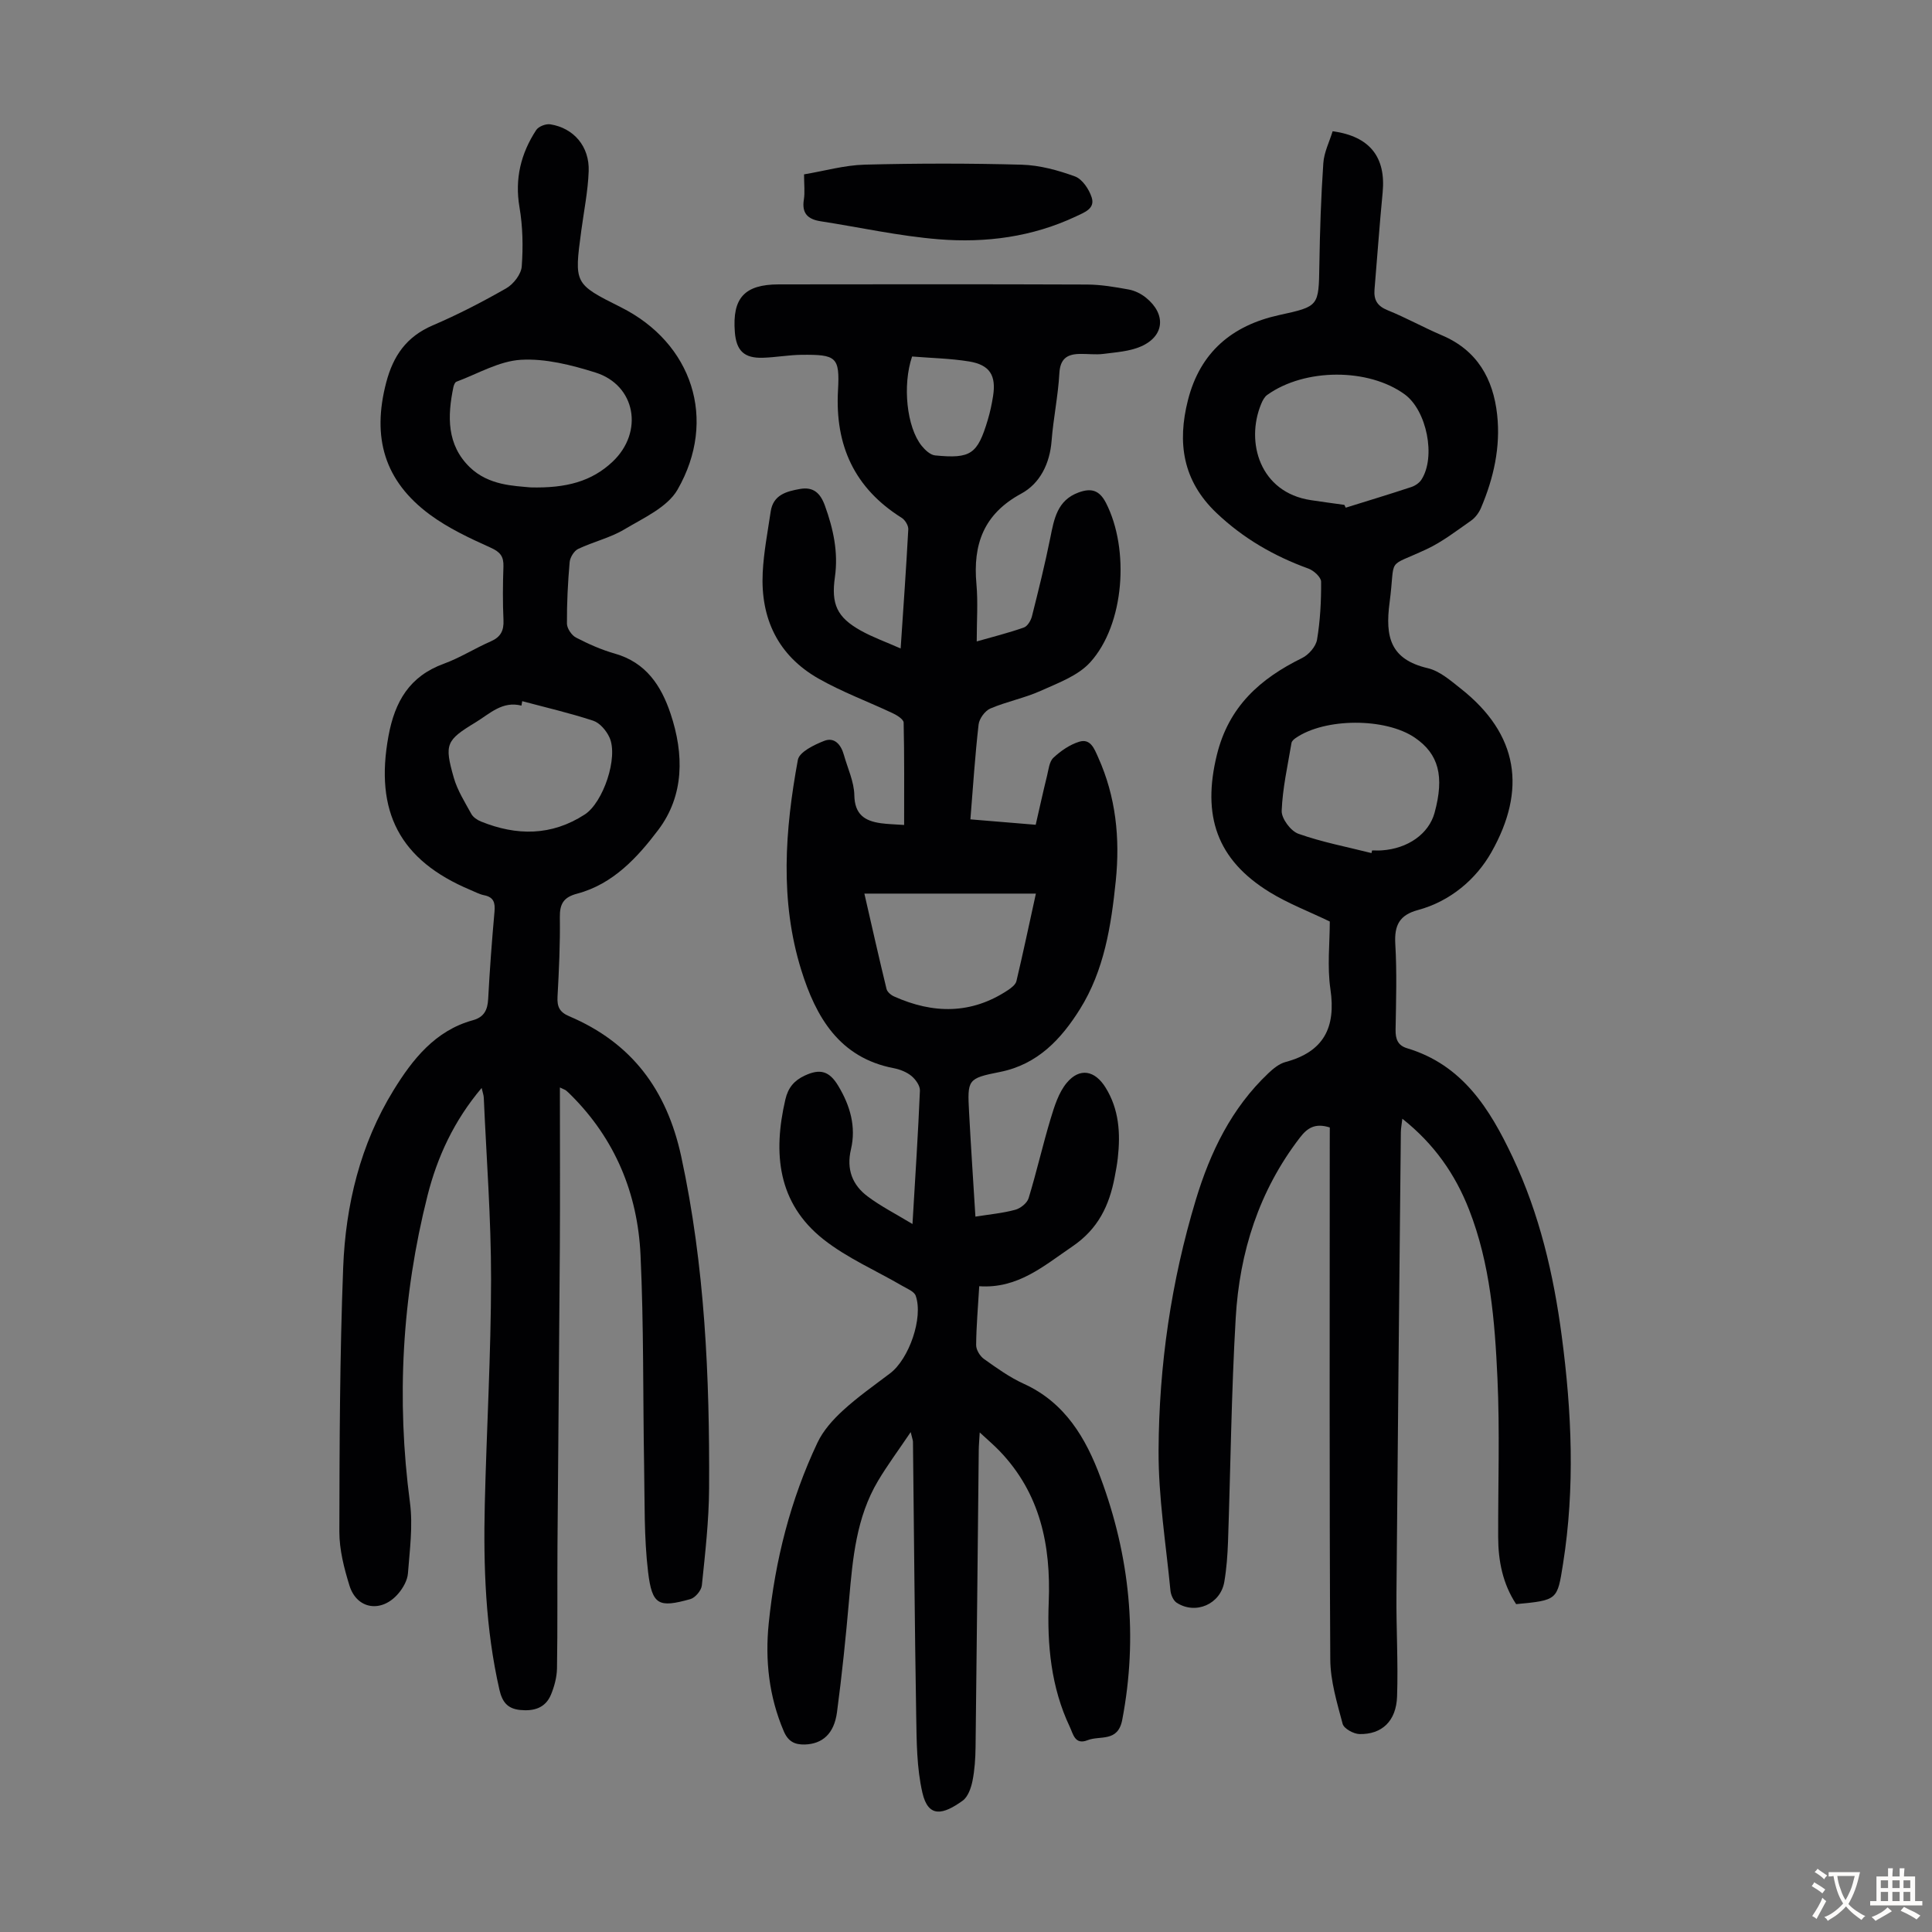
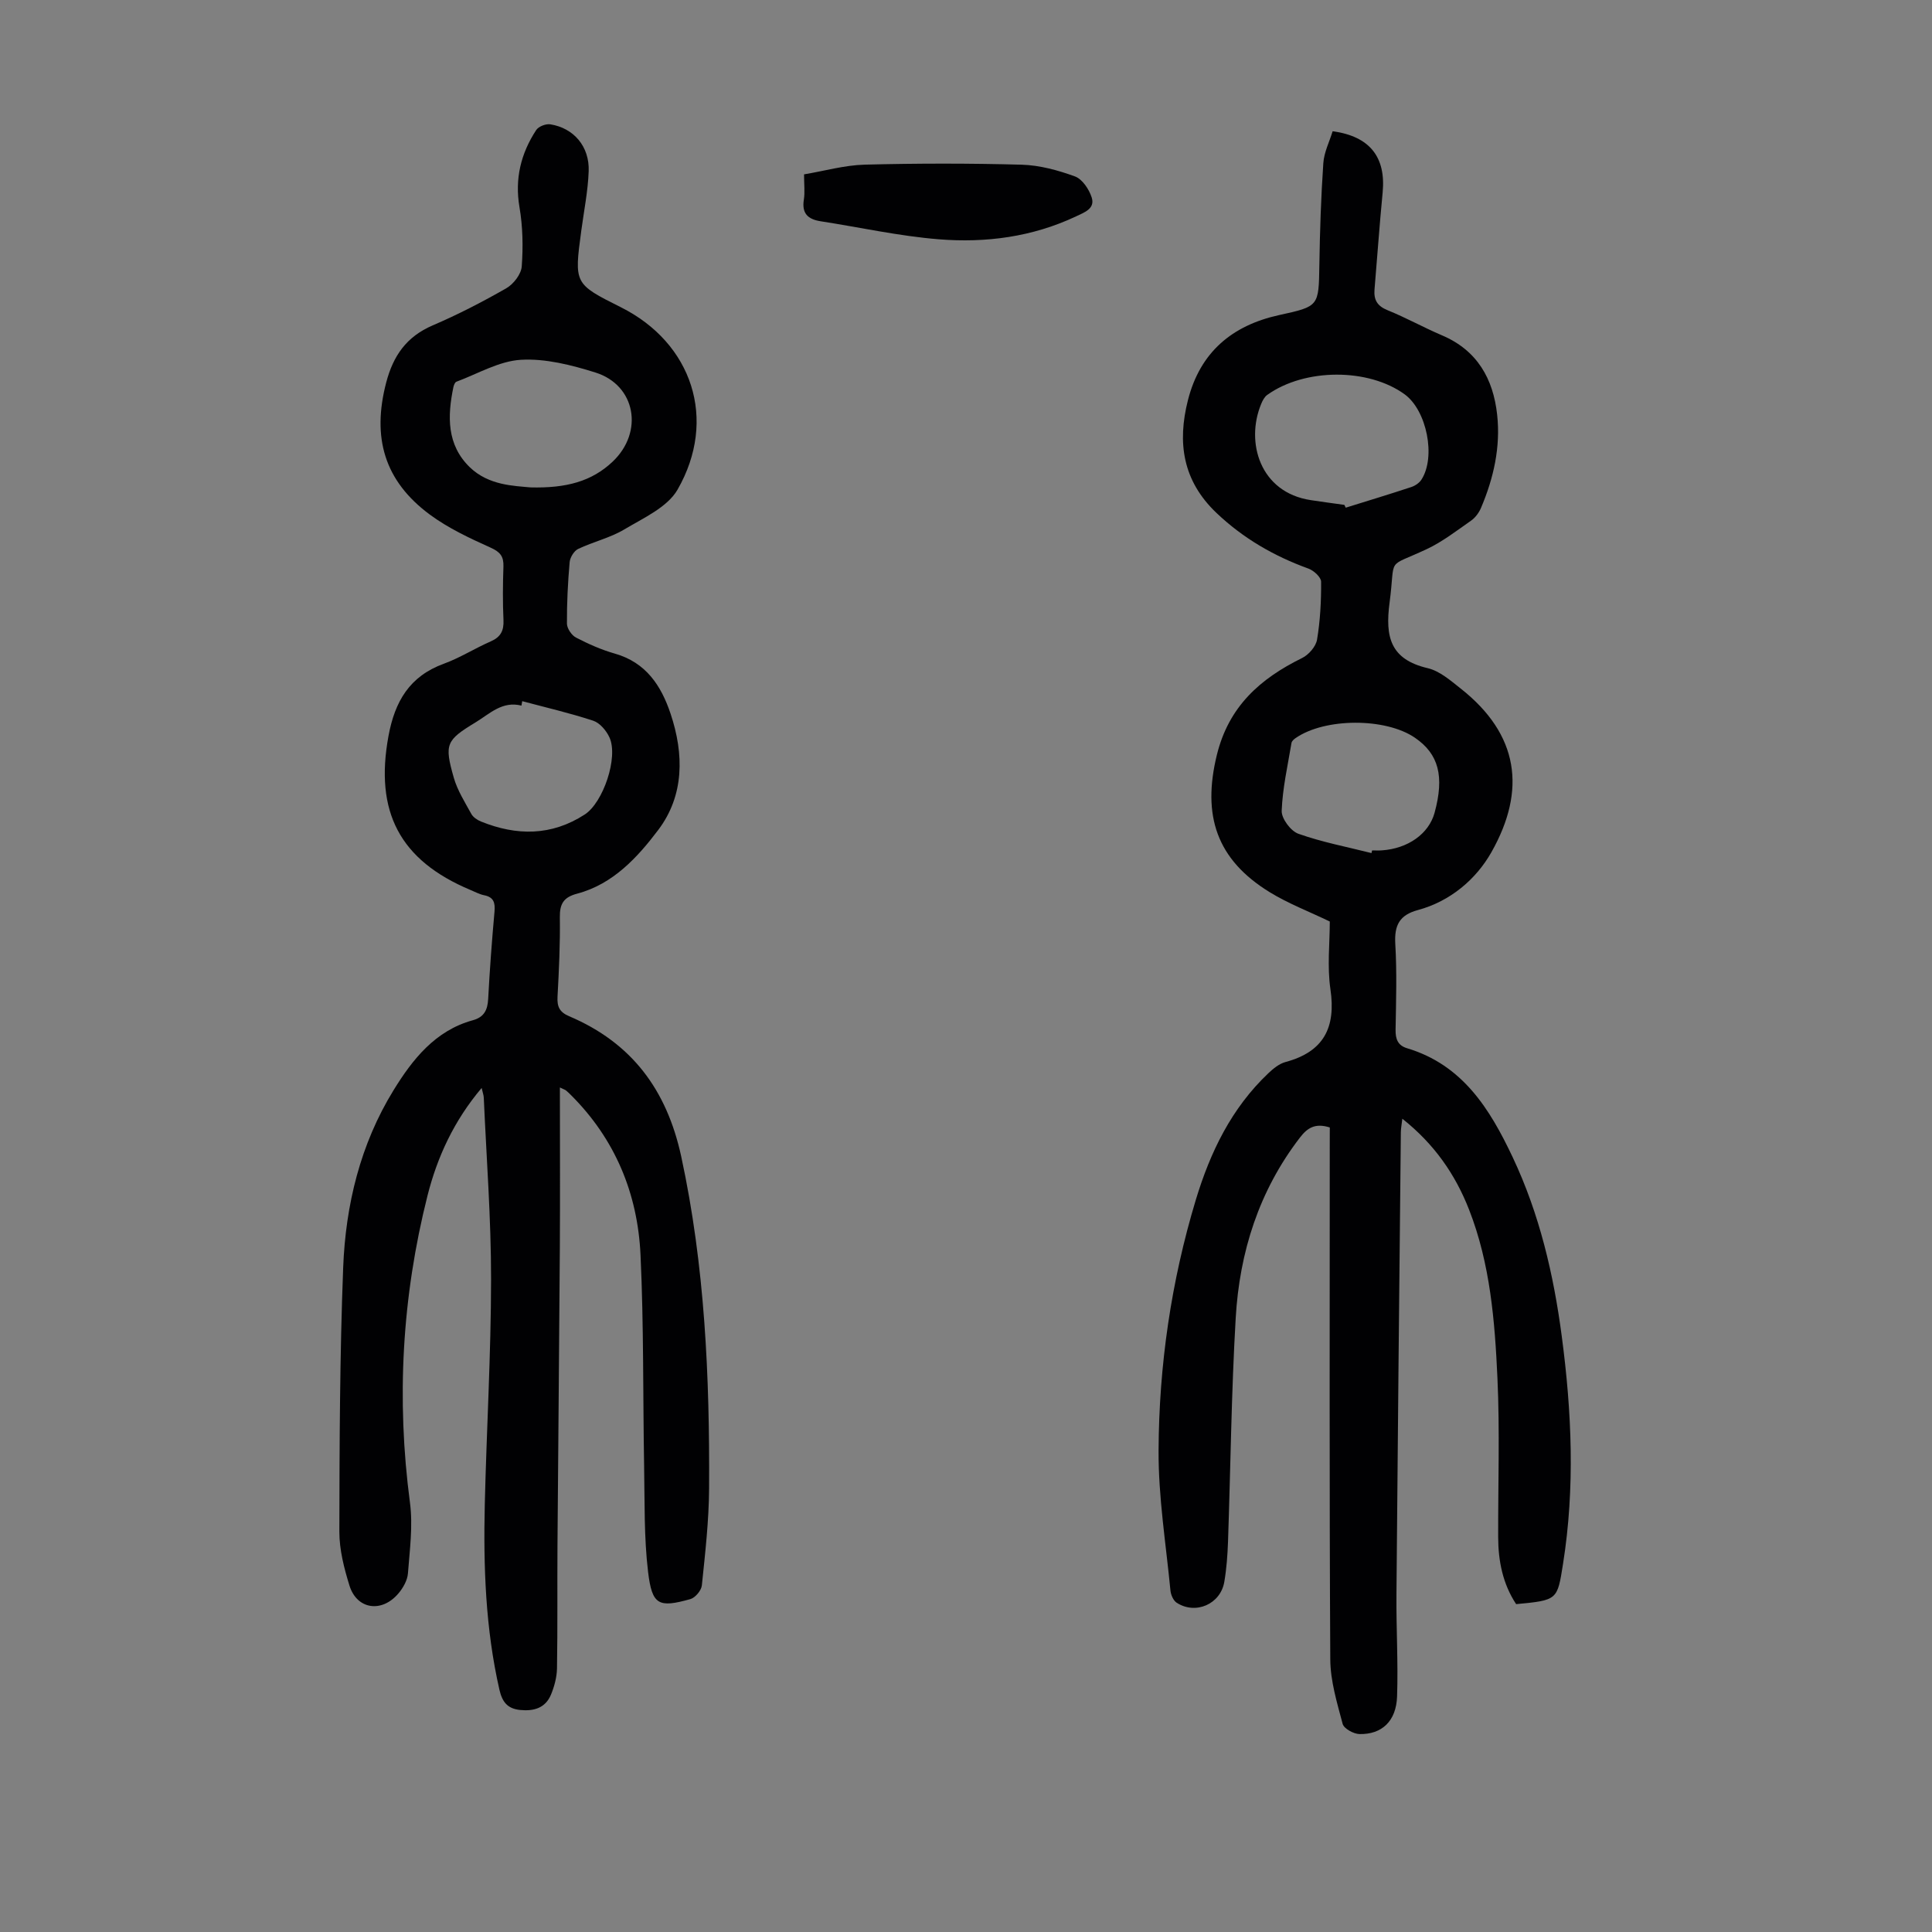
<svg xmlns="http://www.w3.org/2000/svg" enable-background="new 0 0 400 400" viewBox="0 0 400 400">
  <rect x="0" y="0" width="400" height="400" fill="#808080" stroke="none" />
  <g fill="#010103">
-     <path d="m188.92 253.42c.59-9.98 1.17-18.8 1.54-27.63.04-1-.89-2.31-1.75-3.02-1-.82-2.37-1.36-3.65-1.61-11.31-2.16-16.15-10.63-19.17-20.33-4.47-14.35-3.37-29.01-.7-43.51.3-1.63 3.37-3.12 5.45-3.93 2.14-.84 3.49.8 4.07 2.88.78 2.79 2.12 5.57 2.17 8.37.07 4 2.16 5.33 5.49 5.8 1.43.2 2.89.22 4.82.36 0-7.2.06-14.2-.1-21.2-.02-.66-1.34-1.5-2.21-1.91-5.14-2.43-10.52-4.41-15.44-7.21-8.36-4.77-12-12.43-11.53-21.93.21-4.22 1.03-8.42 1.65-12.62.51-3.49 3.27-4.2 6.09-4.7 2.76-.48 4.2.86 5.14 3.46 1.74 4.81 2.8 9.65 2.07 14.78-.8 5.61.42 8.33 5.34 11.08 2.49 1.39 5.22 2.36 8.27 3.71.58-8.64 1.15-16.65 1.58-24.67.04-.78-.66-1.93-1.35-2.37-9.79-6.14-13.84-14.98-13.2-26.42.39-6.92-.36-7.41-7.55-7.34-2.68.03-5.34.53-8.02.61-3.87.12-5.49-1.46-5.79-5.34-.55-7.02 1.99-9.84 9.08-9.85 21.28-.03 42.55-.05 63.83.03 2.89.01 5.79.51 8.64 1.03 1.26.23 2.57.88 3.58 1.7 4.21 3.41 3.83 7.96-1.05 10.09-2.36 1.03-5.14 1.2-7.76 1.54-1.65.21-3.35-.04-5.03.01-2.57.07-3.94 1.06-4.1 4.01-.26 4.68-1.25 9.32-1.61 13.99-.37 4.73-2.42 8.83-6.28 10.92-7.78 4.21-10.03 10.49-9.28 18.72.34 3.76.06 7.59.06 11.88 3.29-.94 6.58-1.76 9.76-2.88.75-.26 1.44-1.43 1.67-2.31 1.36-5.39 2.7-10.8 3.8-16.25.79-3.94 1.45-7.79 5.86-9.4 2.52-.92 4.26-.58 5.67 2.16 4.9 9.56 3.86 25.16-3.27 33.01-2.53 2.79-6.66 4.28-10.27 5.91-3.34 1.5-7.03 2.21-10.4 3.65-1.11.48-2.29 2.09-2.43 3.3-.74 6.42-1.15 12.87-1.7 19.65 4.63.38 8.93.74 13.52 1.12.8-3.48 1.53-6.83 2.35-10.15.32-1.29.46-2.93 1.32-3.73 1.51-1.41 3.38-2.71 5.33-3.31 2.35-.73 3.14 1.46 3.92 3.2 3.69 8.18 4.56 16.76 3.66 25.6-.95 9.29-2.4 18.55-7.43 26.58-3.86 6.16-8.73 11.44-16.56 12.99-6.74 1.33-6.74 1.59-6.38 8.39.38 7.13.86 14.26 1.31 21.56 3.01-.48 5.69-.72 8.25-1.42 1.08-.29 2.45-1.38 2.76-2.39 1.66-5.43 2.91-10.98 4.55-16.42.79-2.61 1.66-5.44 3.34-7.46 2.68-3.22 5.83-2.6 8.04.96 2.81 4.52 3.11 9.48 2.54 14.58-.15 1.33-.39 2.66-.65 3.98-1.12 5.87-3.4 10.7-8.75 14.34-5.95 4.05-11.32 8.79-19.29 8.24-.26 4.41-.61 8.3-.64 12.19-.01.97.79 2.28 1.62 2.87 2.64 1.88 5.32 3.81 8.25 5.14 8.55 3.89 12.86 11.27 15.89 19.43 6.05 16.25 7.77 32.95 4.49 50.13-.9 4.73-4.59 3.2-7.18 4.23-2.64 1.05-2.99-1.32-3.68-2.76-3.89-8.2-4.71-16.99-4.36-25.87.46-11.73-1.76-22.49-10.19-31.26-1.14-1.19-2.41-2.26-4.1-3.83-.09 1.63-.19 2.67-.2 3.71-.22 20.48-.41 40.96-.66 61.45-.03 2.34-.18 4.72-.64 7.01-.3 1.46-.93 3.27-2.03 4.07-4.03 2.9-7.12 3.66-8.34-1.66-1.18-5.13-1.19-10.59-1.28-15.9-.32-18.91-.45-37.83-.67-56.74 0-.3-.14-.61-.47-2.01-2.56 3.8-4.84 6.86-6.77 10.11-4.49 7.55-5.24 16.04-5.98 24.54-.68 7.8-1.48 15.6-2.51 23.35-.6 4.48-3.03 6.56-6.65 6.68-2.13.06-3.47-.64-4.37-2.75-3.08-7.2-3.89-14.73-3.11-22.37 1.32-12.98 4.49-25.55 10.09-37.38 1.19-2.51 3.21-4.77 5.29-6.67 3.04-2.79 6.45-5.18 9.75-7.68 3.91-2.96 6.9-11.49 5.3-16.05-.31-.9-1.76-1.46-2.75-2.04-5.47-3.19-11.43-5.76-16.35-9.64-9.5-7.51-10.48-17.82-7.89-28.96.57-2.47 1.84-3.93 3.99-4.94 3.22-1.51 5.12-.95 6.96 2.11 2.45 4.07 3.74 8.45 2.63 13.15-.97 4.13.28 7.39 3.49 9.77 2.66 2 5.73 3.56 9.25 5.69zm-9.96-68.41c1.51 6.59 2.99 13.19 4.59 19.76.15.61.93 1.26 1.57 1.54 8.07 3.62 15.98 3.72 23.56-1.31.71-.47 1.58-1.14 1.76-1.87 1.38-5.81 2.61-11.66 4.03-18.12-12.09 0-23.61 0-35.51 0zm9.88-111.2c-2.02 5.93-1.13 14.63 1.99 18.5.7.87 1.79 1.88 2.78 1.98 7.4.72 8.77-.25 10.9-7.36.48-1.6.83-3.25 1.09-4.9.68-4.29-.66-6.48-4.93-7.19-3.85-.63-7.77-.7-11.83-1.03z" />
    <path d="m115.92 225.15c0 11.33.06 22.15-.01 32.98-.13 20.59-.34 41.18-.49 61.78-.06 8.5.04 17-.1 25.49-.03 1.84-.55 3.78-1.26 5.49-1.16 2.75-3.55 3.43-6.39 3.14-2.61-.27-3.69-1.66-4.27-4.19-2.89-12.66-3.33-25.5-3.03-38.38.37-15.55 1.29-31.1 1.3-46.65.01-12.52-.96-25.04-1.51-37.56-.02-.51-.22-1.01-.44-2-5.73 6.78-9.18 14.27-11.21 22.29-5.28 20.93-6.47 42.12-3.63 63.58.63 4.78-.05 9.77-.42 14.63-.11 1.44-1 3.01-1.97 4.15-3.45 4.09-8.61 3.33-10.14-1.63-1.11-3.59-2.09-7.4-2.09-11.12.03-18.23.09-36.48.79-54.7.5-12.97 3.55-25.56 10.43-36.73 3.9-6.34 8.6-12.35 16.42-14.49 2.32-.64 3.05-2.12 3.17-4.4.32-6.03.77-12.06 1.31-18.08.16-1.84-.14-3-2.14-3.4-.97-.19-1.88-.7-2.81-1.08-14.71-6.16-19.88-16.24-17-31.88 1.32-7.18 4.37-12.39 11.48-14.98 3.34-1.22 6.4-3.18 9.68-4.61 2.07-.9 2.75-2.22 2.65-4.42-.17-3.69-.14-7.39-.01-11.08.07-2.08-.64-3.01-2.64-3.91-4.35-1.96-8.78-4.03-12.6-6.85-9.44-6.98-12-15.97-9.04-27.31 1.46-5.59 4.21-9.53 9.63-11.86 5.23-2.24 10.32-4.87 15.26-7.7 1.48-.85 3.06-2.9 3.18-4.5.3-4.07.22-8.27-.47-12.29-1-5.9.3-11.11 3.46-15.95.49-.75 2.01-1.34 2.93-1.19 4.85.77 8.13 4.59 7.94 9.71-.15 4.11-.98 8.2-1.53 12.3-1.48 11.01-1.49 11.01 8.19 15.86 14.77 7.39 20.07 23.24 11.74 37.76-2.11 3.67-7.08 5.88-11.04 8.25-2.93 1.75-6.42 2.54-9.54 4.03-.85.41-1.67 1.75-1.76 2.73-.37 4.23-.59 8.49-.56 12.74.01.99.97 2.41 1.87 2.88 2.57 1.33 5.26 2.53 8.04 3.32 6.44 1.83 9.59 6.61 11.54 12.43 2.81 8.38 2.85 16.93-2.54 24.07-4.28 5.67-9.36 11.23-16.79 13.2-2.78.73-3.63 2.07-3.59 4.88.08 5.48-.18 10.96-.48 16.44-.11 2.05.38 3.2 2.41 4.06 12.93 5.49 20.2 15.2 23.2 29.04 4.91 22.71 5.9 45.66 5.77 68.73-.04 6.7-.81 13.4-1.5 20.08-.11 1.04-1.37 2.55-2.38 2.83-6.56 1.83-7.92 1.27-8.75-5.61-.86-7.18-.69-14.49-.82-21.75-.26-14.65-.06-29.32-.75-43.96-.6-12.67-5.26-23.94-14.42-33.06-.32-.32-.64-.63-.98-.91-.14-.14-.37-.2-1.29-.64zm-6.1-124.24c7.42.19 12.69-1.24 17.02-5.33 6.49-6.14 4.78-15.85-3.58-18.46-4.95-1.55-10.31-2.92-15.39-2.63-4.53.26-8.93 2.89-13.37 4.54-.31.11-.54.71-.63 1.12-1.25 6.03-1.4 11.96 3.43 16.62 3.9 3.74 9.12 3.81 12.52 4.14zm-1.7 44.26c-.05.31-.11.61-.16.92-3.97-1.01-6.57 1.69-9.47 3.45-6.14 3.73-6.53 4.49-4.54 11.47.75 2.63 2.29 5.06 3.63 7.5.38.69 1.24 1.27 2.01 1.58 7.38 2.98 14.58 3.01 21.48-1.46 3.81-2.47 7-11.84 5.11-15.96-.64-1.4-1.98-2.99-3.35-3.45-4.83-1.59-9.8-2.74-14.71-4.05z" />
    <path d="m275.32 233.43c-3.02-.96-4.64.08-6.18 2.09-8.49 11.03-12.51 23.73-13.3 37.36-.9 15.4-1.06 30.85-1.59 46.27-.1 2.79-.3 5.6-.77 8.35-.78 4.62-5.93 6.87-9.86 4.33-.69-.45-1.2-1.62-1.29-2.51-.93-9.66-2.51-19.34-2.46-29.01.08-17.61 2.6-34.98 7.72-51.93 3-9.9 7.38-18.94 14.98-26.15 1.03-.98 2.27-2 3.58-2.35 7.92-2.13 10.47-7.13 9.3-15.07-.69-4.7-.13-9.58-.13-14.02-4.39-2.11-8.6-3.72-12.39-6.04-11.05-6.76-14.07-15.89-10.99-28.46 2.46-10.02 8.95-15.78 17.64-20.05 1.37-.67 2.86-2.38 3.1-3.81.66-3.94.87-8 .84-12-.01-.93-1.51-2.3-2.6-2.7-7.14-2.59-13.52-6.26-19.07-11.54-6.98-6.64-8.15-14.52-5.89-23.38 2.52-9.89 9.12-15.43 18.84-17.57 8.3-1.82 8.22-1.78 8.36-10.39.11-7.03.34-14.06.82-21.07.15-2.26 1.27-4.45 1.93-6.61 7.72 1.06 11.06 5.38 10.35 12.71-.65 6.67-1.11 13.36-1.68 20.04-.18 2.15.55 3.44 2.71 4.31 3.83 1.55 7.46 3.58 11.26 5.2 7.3 3.1 10.61 9 11.42 16.44.73 6.69-.73 13.14-3.35 19.3-.42.98-1.16 1.99-2.02 2.6-3.01 2.1-5.96 4.4-9.25 5.94-8.57 4.01-6.36 1.29-7.65 11.03-.95 7.16.16 11.78 7.9 13.6 2.47.58 4.71 2.55 6.8 4.2 12.06 9.5 13.66 21.02 6.38 33.9-3.16 5.59-8.5 10.16-15.2 11.97-3.84 1.03-4.92 3.16-4.7 7 .35 5.91.16 11.86.06 17.79-.03 1.93.46 3.25 2.39 3.83 11.49 3.45 17.13 12.56 21.85 22.55 5.55 11.75 8.47 24.23 10.16 37.03 2.08 15.7 2.77 31.42.27 47.16-1.19 7.51-1.09 7.53-9.71 8.35-2.76-4.18-3.71-8.91-3.72-13.89-.03-10.96.35-21.95-.15-32.89-.54-11.83-1.49-23.7-5.88-34.91-2.86-7.31-7.21-13.58-13.81-18.81-.14 1.19-.3 1.99-.31 2.79-.32 31.9-.65 63.79-.91 95.69-.06 7.04.37 14.09.13 21.12-.17 5.11-3.14 7.9-7.79 7.8-1.22-.03-3.22-1.13-3.48-2.11-1.16-4.38-2.54-8.89-2.56-13.36-.2-35.37-.11-70.75-.11-106.12.01-1.32.01-2.65.01-4zm3.02-128.9c.09.19.19.39.28.58 4.52-1.41 9.06-2.78 13.56-4.27.8-.26 1.67-.85 2.11-1.53 3.04-4.7 1.11-14.33-3.46-17.66-7.5-5.47-20.69-5.45-28.46.11-.58.41-.98 1.19-1.26 1.88-3.27 7.89-.28 18.33 10.3 19.91 2.3.35 4.62.66 6.93.98zm5.61 72.09c.04-.18.09-.37.13-.55.67 0 1.34.04 2.01-.01 5.43-.37 9.73-3.44 10.92-7.77 2.07-7.57.86-12.19-4.08-15.56-6.09-4.16-18.65-4.12-24.7.09-.35.24-.78.62-.84 1-.78 4.67-1.85 9.35-2.03 14.05-.06 1.6 1.87 4.19 3.45 4.75 4.9 1.74 10.07 2.72 15.14 4z" />
    <path d="m166.47 36.1c4.25-.71 8.38-1.9 12.54-2.01 10.85-.28 21.71-.29 32.56.01 3.7.11 7.49 1.15 11 2.43 1.51.56 2.91 2.65 3.45 4.34.75 2.32-1.47 3.09-3.22 3.92-9.04 4.27-18.69 5.54-28.46 4.75-8.19-.66-16.29-2.47-24.44-3.73-2.64-.41-3.93-1.63-3.47-4.48.24-1.52.04-3.11.04-5.23z" />
  </g>
-   <path d="m377.9 391.2c-.2.3-.4.5-.6.8-.7-.6-1.4-1-2.2-1.5.2-.3.4-.5.5-.8.6.4 1.4.8 2.3 1.5zm-1.8 6.1c-.2-.2-.5-.4-.9-.6.4-.6.8-1.2 1.2-1.9s.7-1.3.9-1.9c.3.3.5.5.8.7-.7 1.3-1.4 2.6-2 3.7zm2.2-9c-.3.3-.5.5-.6.8-.6-.6-1.3-1.1-2-1.5.3-.3.5-.5.6-.7.6.5 1.3.9 2 1.4zm.3.2v-.9h2 4.5c-.3 1.3-.6 2.5-1 3.6s-.9 2.1-1.4 3c.4.5 1 1 1.6 1.4s1.2.8 1.9 1.1c-.3.2-.5.4-.8.8-.4-.3-1-.7-1.6-1.2s-1.2-1.1-1.6-1.6c-.5.6-1.1 1.1-1.7 1.6s-1.4.9-2.1 1.4c-.1-.3-.3-.5-.7-.8.6-.2 1.2-.5 1.9-1s1.4-1.1 2-1.8c-.5-.8-.9-1.6-1.2-2.5s-.6-2-.8-3.2c-.4.1-.7.1-1 .1zm2.5 2.7c.3 1 .7 1.7 1 2.2.3-.5.6-1.1 1-2s.6-1.9.9-3h-3.2-.4c.1.9.3 1.8.7 2.8z" fill="#fcfbfa" />
-   <path d="m396.5 388.5v1.5 3.6h1.5v.9c-.4 0-1 0-1.7 0h-7.9c-.5 0-.9 0-1.2 0v-.9h1.3v-3.5c0-.7 0-1.2 0-1.6h2.4c0-.8 0-1.4 0-1.7h1c0 .3-.1.8-.1 1.7h1.5c0-.8 0-1.4 0-1.7h1c0 .3-.1.9-.1 1.7zm-8.2 9.2c-.2-.3-.5-.5-.8-.8.8-.3 1.4-.6 1.9-.9s1-.7 1.4-1.1c.3.3.6.5.9.8-1.6 1-2.8 1.6-3.4 2zm2.6-6.8v-1.6h-1.5v1.6zm0 2.7v-1.9h-1.5v1.9zm2.4-2.7v-1.6h-1.5v1.6zm0 2.7v-1.9h-1.5v1.9zm.2 2 .7-.8c.4.2.9.5 1.6.8s1.3.7 1.8 1c-.3.3-.5.5-.8.8-.4-.3-1.5-1-3.3-1.8zm2-4.7v-1.6h-1.4v1.6zm0 2.7v-1.9h-1.4v1.9z" fill="#fcfbfa" />
</svg>